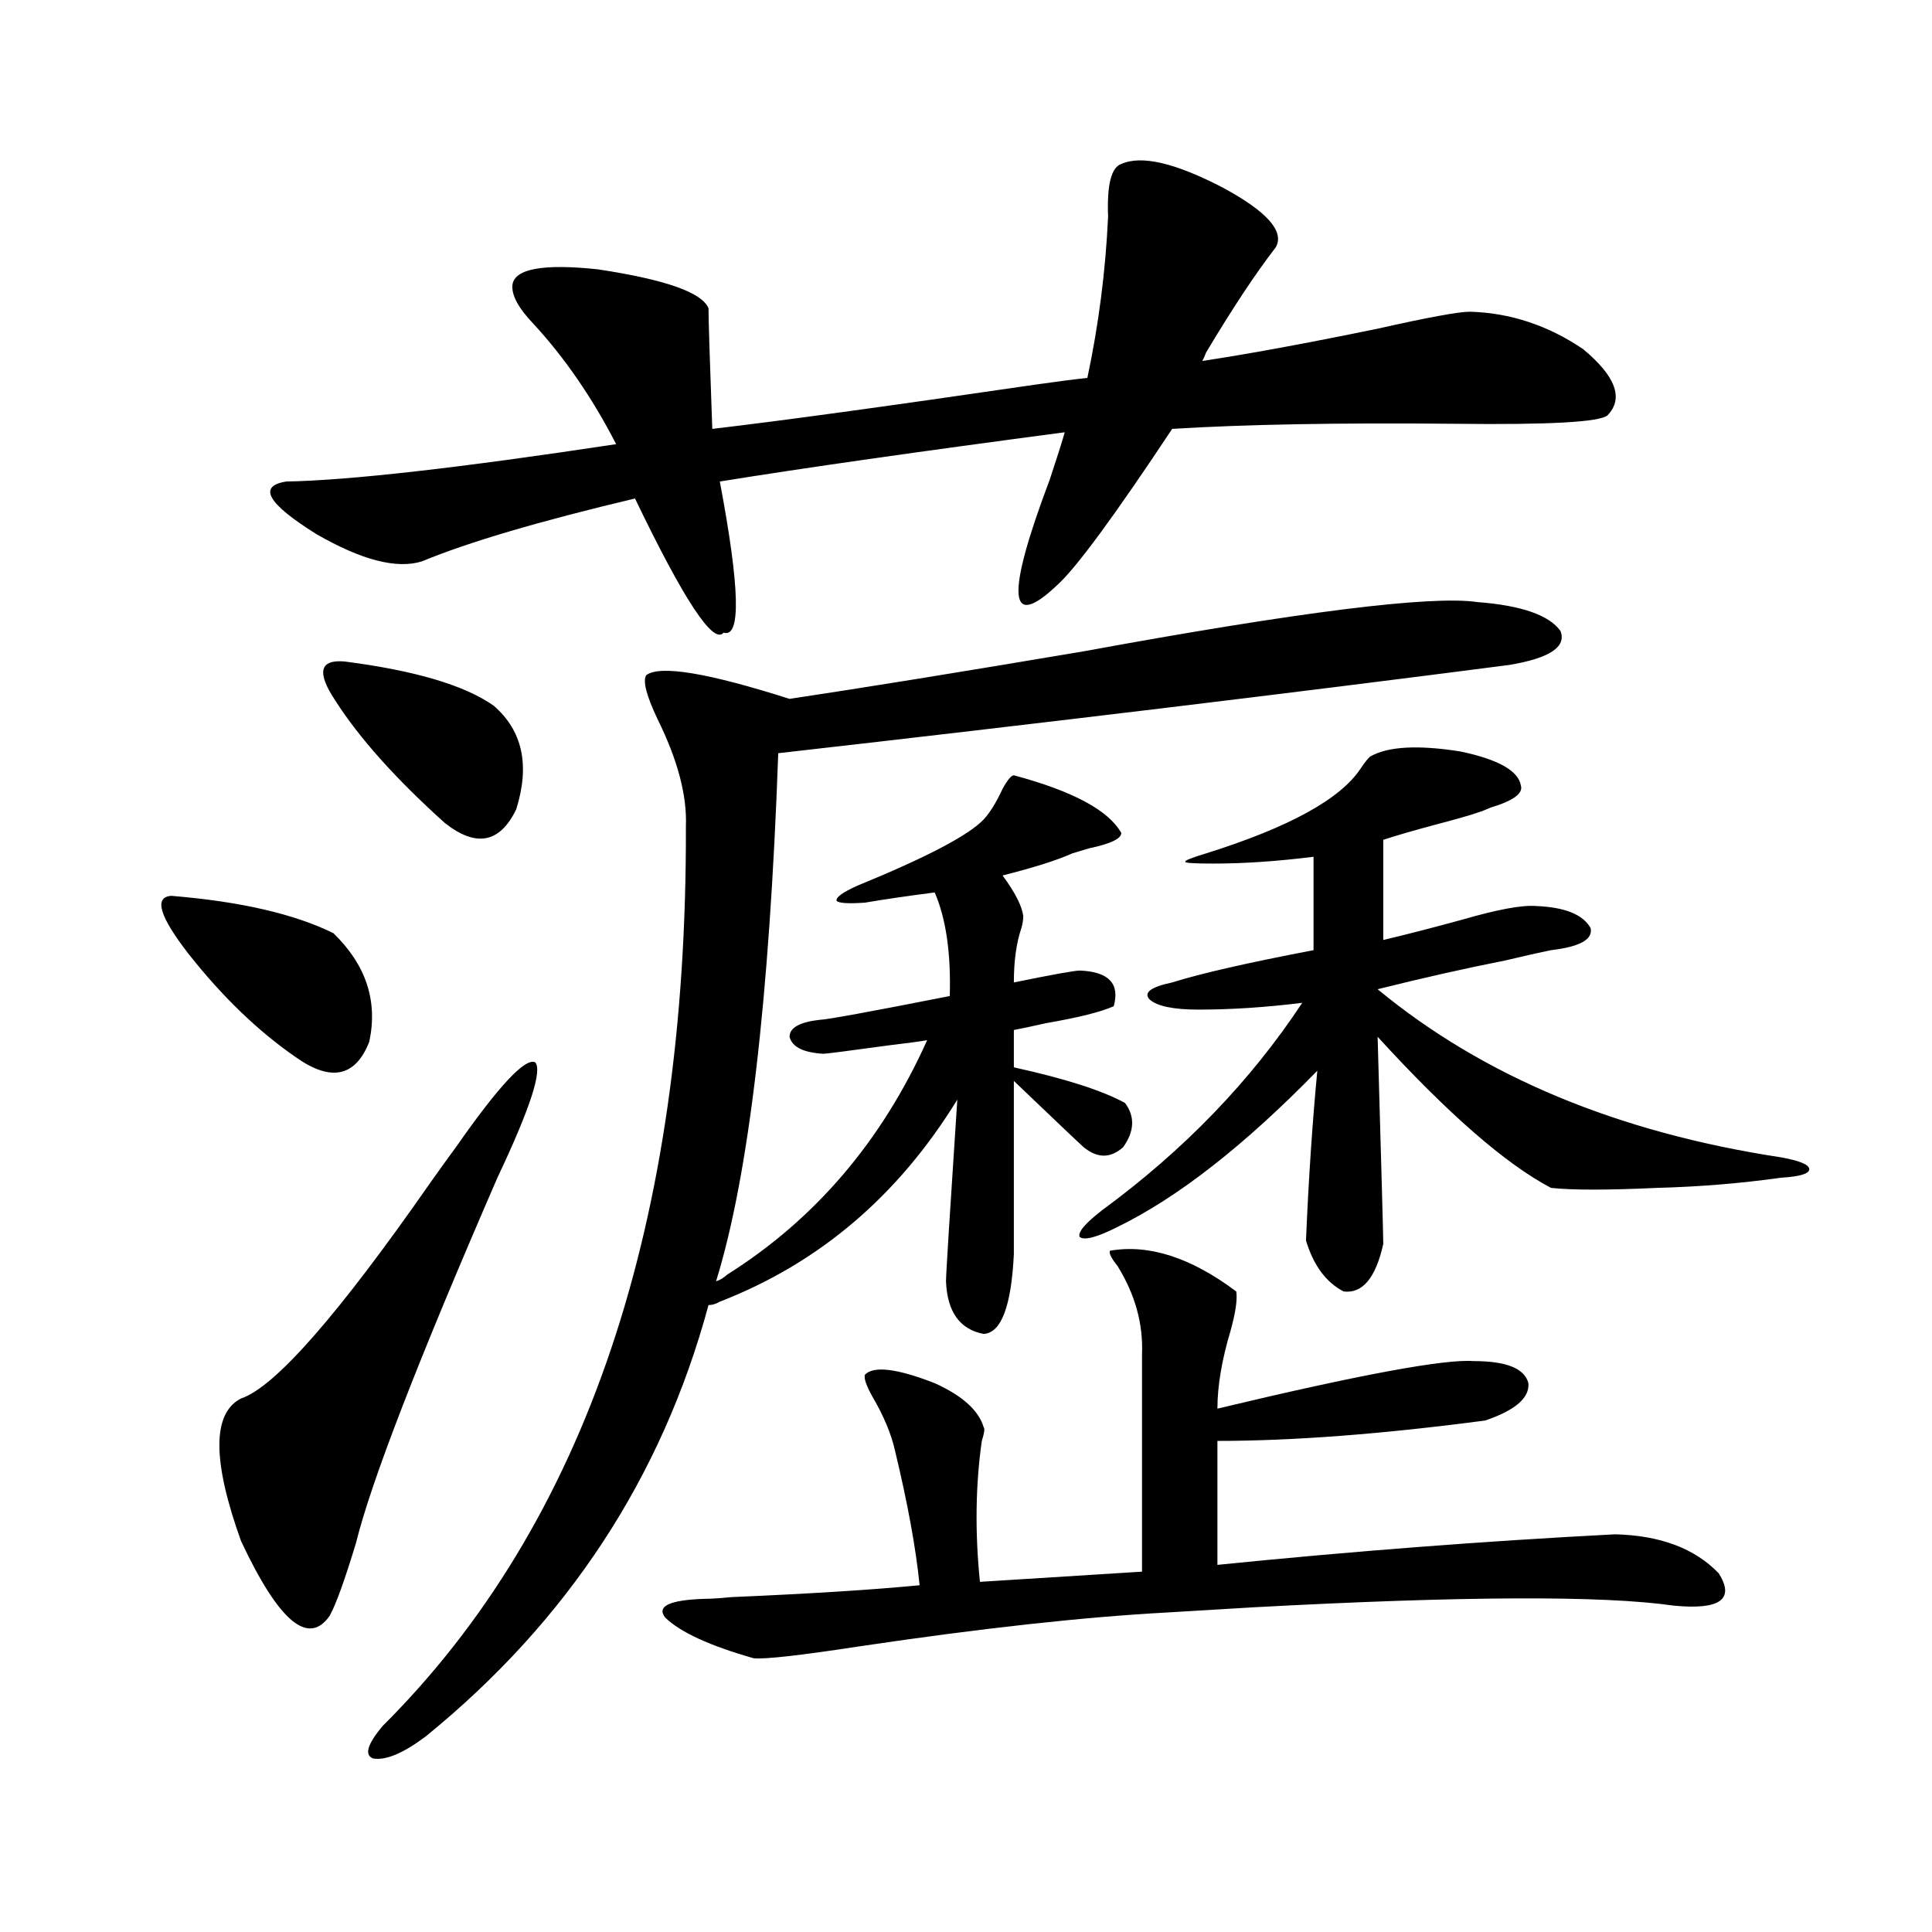
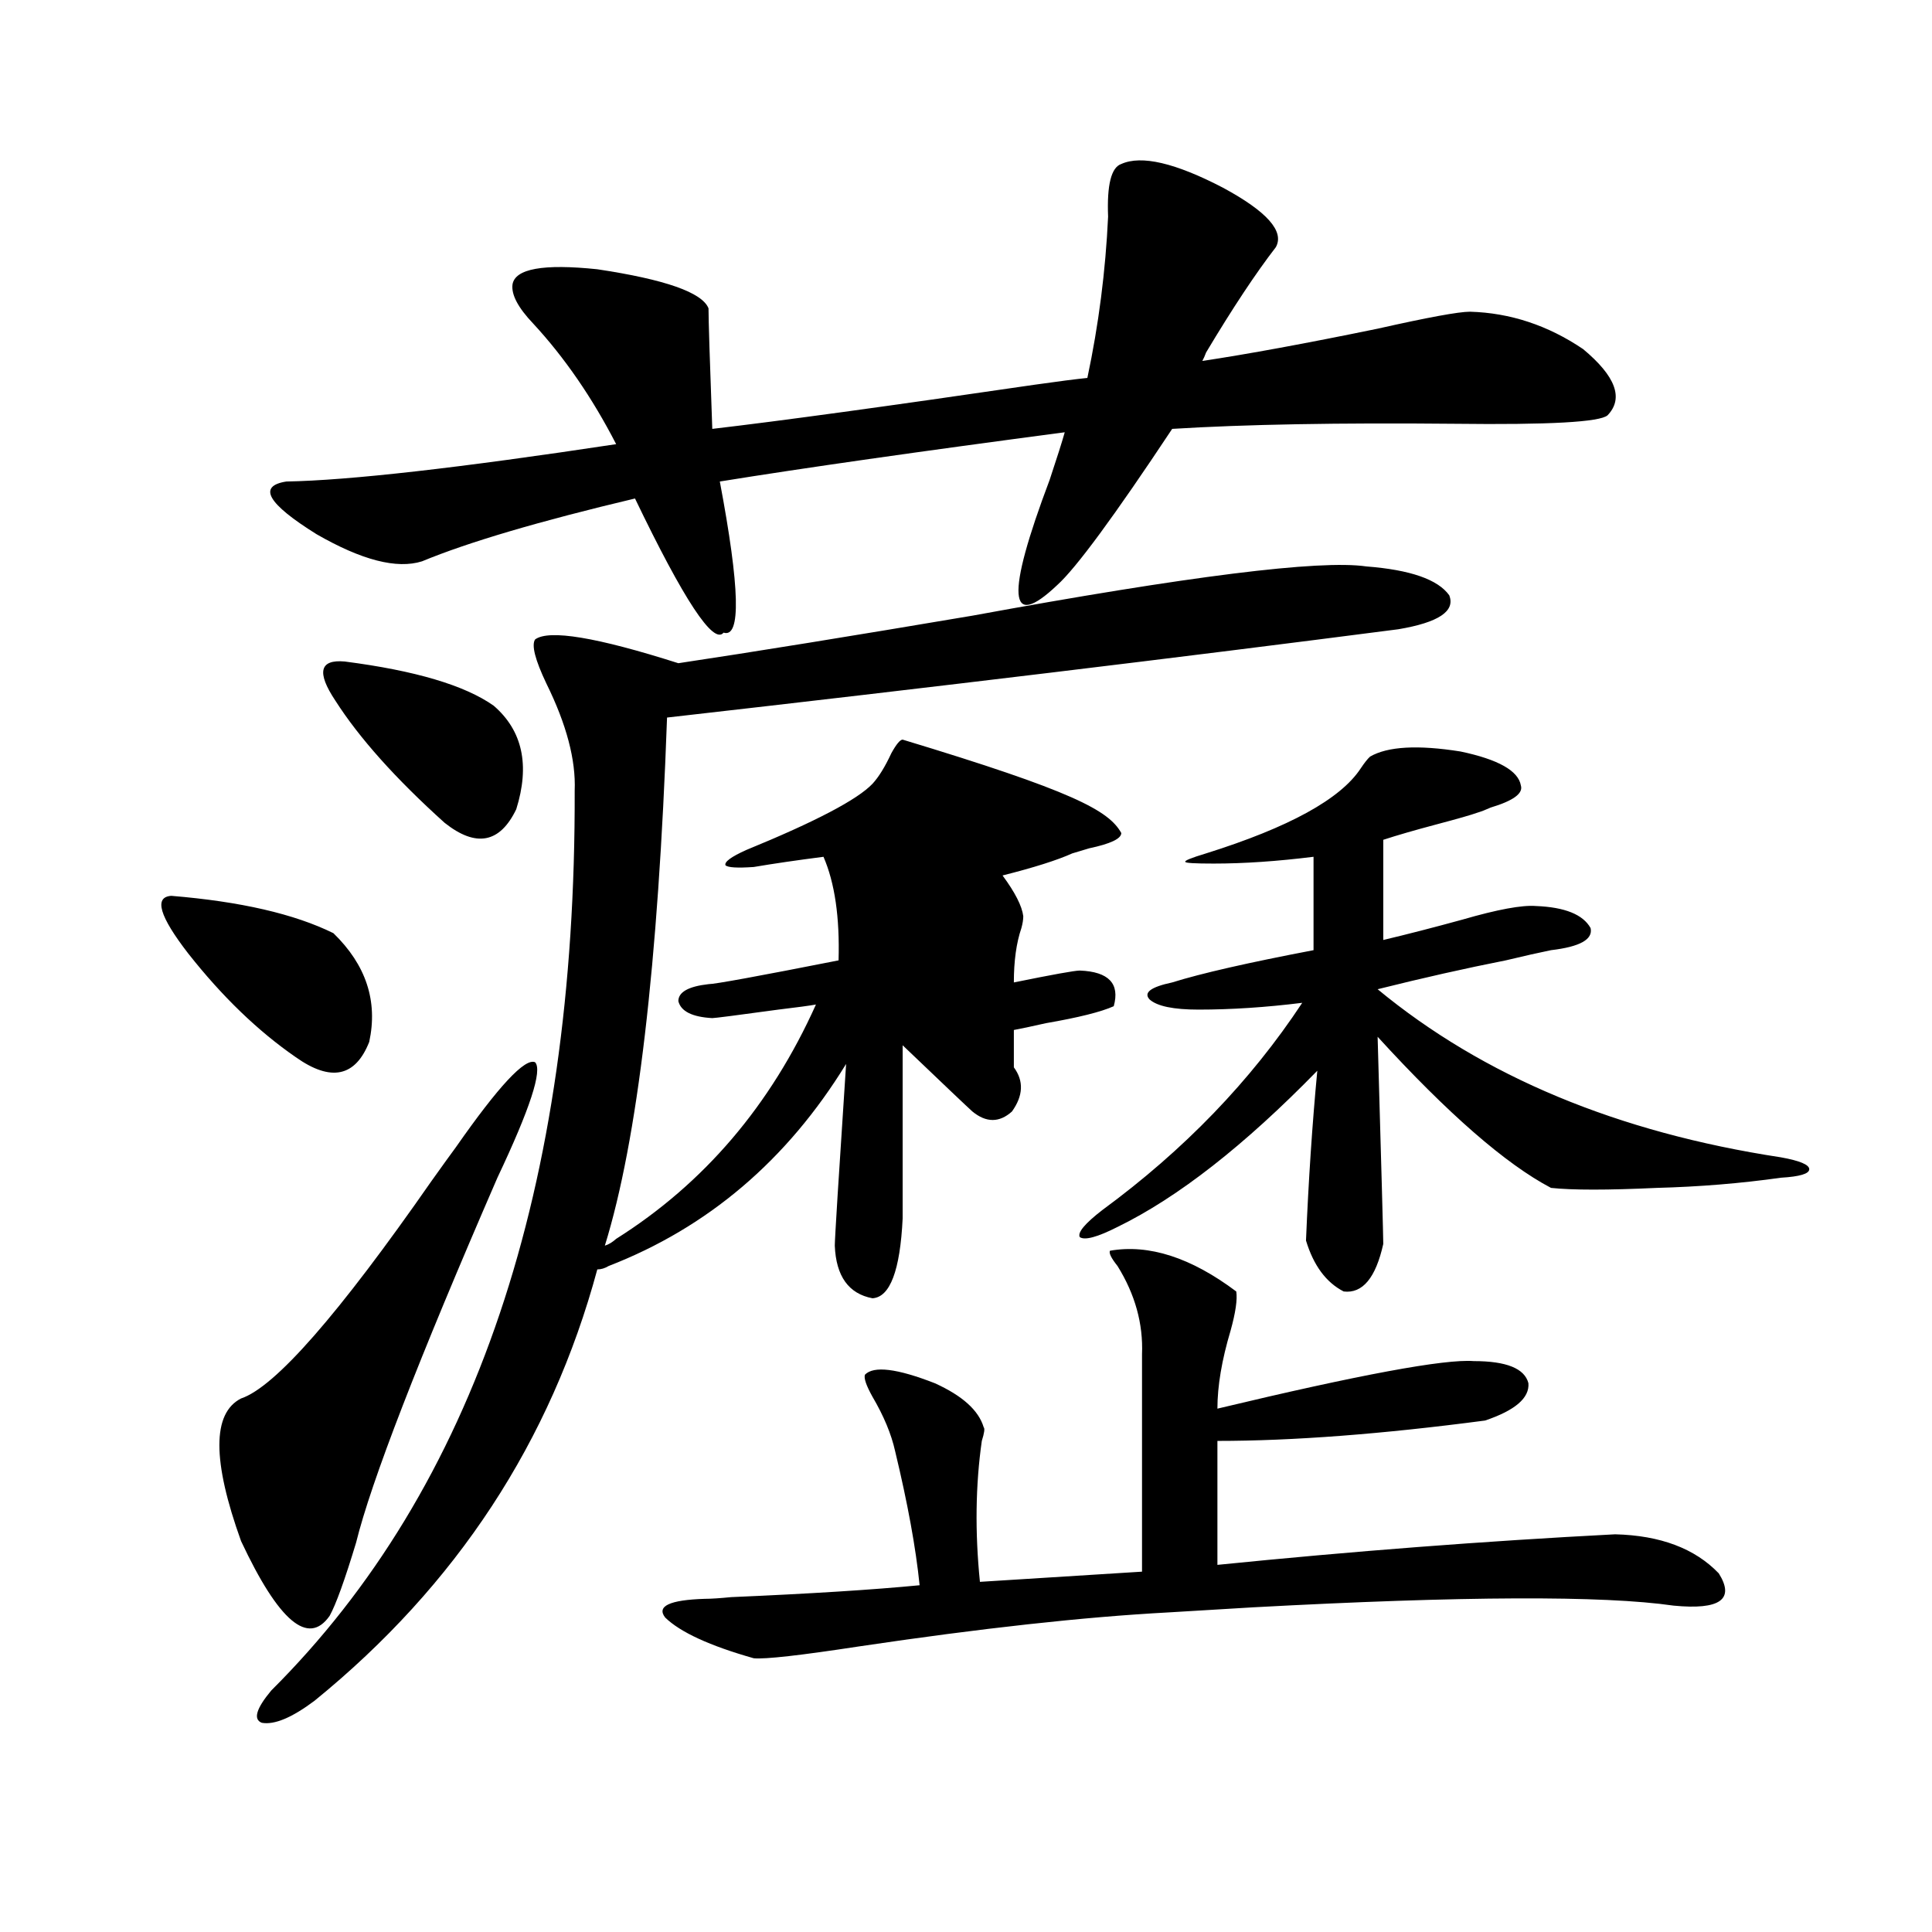
<svg xmlns="http://www.w3.org/2000/svg" version="1.1" id="图层_1" x="0px" y="0px" width="1000px" height="1000px" viewBox="0 0 1000 1000" enable-background="new 0 0 1000 1000" xml:space="preserve">
-   <path d="M88.681,463.684c35.762,2.938,63.733,9.38,83.9,19.336c16.905,16.411,23.079,35.156,18.536,56.25  c-7.164,18.169-19.847,20.806-38.048,7.91c-19.512-13.472-38.048-31.339-55.608-53.613C82.492,474.23,79.565,464.274,88.681,463.684  z M235.994,593.762c22.104-31.641,35.762-46.28,40.975-43.945c3.902,4.106-2.606,24.032-19.512,59.766  c-40.975,94.345-65.364,157.324-73.169,188.965c-5.854,19.336-10.411,31.929-13.658,37.793  c-11.066,15.82-26.341,2.925-45.853-38.672c-14.969-41.597-14.969-66.206,0-73.828c17.561-5.851,50.396-43.354,98.534-112.5  C229.165,603.142,233.388,597.277,235.994,593.762z M660.374,127.941c-10.411,13.485-22.438,31.641-36.097,54.492  c-0.655,1.758-1.311,3.228-1.951,4.395c23.414-3.516,53.657-9.077,90.729-16.699c26.006-5.851,41.95-8.789,47.804-8.789  c20.808,0.591,40.319,7.031,58.535,19.336c16.905,14.063,21.128,25.488,12.683,34.277c-3.902,3.516-30.243,4.985-79.022,4.395  c-59.846-0.577-108.625,0.302-146.338,2.637c-29.923,45.126-49.755,72.07-59.511,80.859c-25.365,24.032-26.676,5.864-3.902-54.492  c3.902-11.714,6.494-19.913,7.805-24.609c-75.455,9.97-134.966,18.457-178.532,25.488c10.396,55.083,11.052,81.161,1.951,78.223  c-5.213,6.454-20.487-16.699-45.853-69.434c-49.435,11.728-86.187,22.563-110.241,32.52c-13.018,4.106-31.219-0.577-54.633-14.063  c-25.365-15.82-30.578-24.897-15.609-27.246c32.515-0.577,89.419-7.031,170.728-19.336c-12.362-24.019-26.676-44.824-42.926-62.402  c-7.805-8.198-11.387-14.941-10.731-20.215c1.296-8.198,15.93-10.835,43.901-7.91c35.121,5.273,54.298,12.017,57.56,20.215  c0,5.864,0.641,26.669,1.951,62.402c35.121-4.093,90.729-11.714,166.825-22.852c12.348-1.758,21.463-2.925,27.316-3.516  c5.854-27.534,9.421-55.371,10.731-83.496c-0.655-16.397,1.616-25.488,6.829-27.246c10.396-4.683,27.957-0.577,52.682,12.305  C655.816,109.484,664.917,119.743,660.374,127.941z M178.435,342.395c36.417,4.696,62.103,12.305,77.071,22.852  c14.954,12.896,18.856,30.762,11.707,53.613c-8.46,17.578-20.822,19.927-37.072,7.031c-25.365-22.852-44.236-43.945-56.584-63.281  C163.801,347.97,165.417,341.228,178.435,342.395z M580.376,431.164c0,2.938-5.533,5.575-16.585,7.91  c-3.902,1.181-6.829,2.06-8.78,2.637c-7.805,3.516-19.847,7.333-36.097,11.426c6.494,8.789,10.076,15.82,10.731,21.094  c0,1.758-0.335,3.817-0.976,6.152c-2.606,7.622-3.902,17.001-3.902,28.125c20.152-4.093,31.539-6.152,34.146-6.152  c14.954,0.591,20.808,6.743,17.561,18.457c-6.509,2.938-18.216,5.864-35.121,8.789c-7.805,1.758-13.338,2.938-16.585,3.516v19.336  c26.661,5.864,45.853,12.017,57.56,18.457c5.198,7.031,4.878,14.653-0.976,22.852c-6.509,5.864-13.338,5.864-20.487,0  c-2.606-2.335-14.634-13.761-36.097-34.277v89.648c-1.311,26.958-6.509,40.731-15.609,41.309  c-12.362-2.335-18.871-11.426-19.512-27.246c0-3.516,1.951-34.854,5.854-94.043c-30.578,49.81-71.553,84.677-122.924,104.59  c-1.951,1.181-3.902,1.758-5.854,1.758c-24.069,89.071-72.849,163.477-146.338,223.242c-11.707,8.789-20.822,12.593-27.316,11.426  c-4.558-1.758-2.927-7.333,4.878-16.699c105.363-104.878,157.71-260.156,157.069-465.82c0.641-15.82-4.237-34.277-14.634-55.371  c-5.854-12.305-7.805-19.913-5.854-22.852c7.149-5.273,31.859-1.167,74.145,12.305c39.023-5.851,89.754-14.063,152.191-24.609  c111.857-20.503,179.828-29.004,203.897-25.488c22.759,1.758,37.072,6.743,42.926,14.941c3.247,8.212-5.533,14.063-26.341,17.578  c-113.168,14.653-239.354,29.883-378.527,45.703c-4.558,127.743-15.289,218.848-32.194,273.34c1.951-0.577,3.902-1.758,5.854-3.516  c45.518-28.702,79.998-69.132,103.412-121.289c-3.262,0.591-9.756,1.47-19.512,2.637c-21.463,2.938-32.85,4.395-34.146,4.395  c-10.411-0.577-16.265-3.516-17.561-8.789c0-4.683,5.198-7.608,15.609-8.789c3.247,0,25.686-4.093,67.315-12.305  c0.641-22.261-1.951-40.128-7.805-53.613c-13.658,1.758-25.7,3.516-36.097,5.273c-8.46,0.591-13.338,0.302-14.634-0.879  c-0.655-1.758,2.927-4.395,10.731-7.91c35.762-14.64,57.56-26.065,65.364-34.277c3.247-3.516,6.494-8.789,9.756-15.82  c2.592-4.683,4.543-7.031,5.854-7.031C555.331,409.493,573.867,419.45,580.376,431.164z M390.137,858.313  c-22.773-6.454-38.048-13.485-45.853-21.094c-4.558-5.864,2.271-9.091,20.487-9.668c3.247,0,7.805-0.302,13.658-0.879  c40.975-1.758,73.489-3.817,97.559-6.152c-1.951-19.336-6.188-42.476-12.683-69.434c-1.951-8.789-5.854-18.155-11.707-28.125  c-3.262-5.851-4.558-9.668-3.902-11.426c4.543-4.683,16.585-3.214,36.097,4.395c14.299,6.454,22.759,14.063,25.365,22.852  c0.641,0.591,0.32,2.938-0.976,7.031c-3.262,22.852-3.582,47.173-0.976,72.949c27.957-1.758,55.929-3.516,83.9-5.273v-112.5  c0.641-15.82-3.582-31.05-12.683-45.703c-3.262-4.093-4.558-6.729-3.902-7.91c20.152-3.516,41.95,3.516,65.364,21.094  c0.641,4.106-0.335,10.849-2.927,20.215c-4.558,15.243-6.829,28.716-6.829,40.43c73.489-17.578,117.711-25.776,132.68-24.609  c16.905,0,26.341,3.817,28.292,11.426c0.641,7.622-6.829,14.063-22.438,19.336c-53.337,7.031-99.51,10.547-138.533,10.547v64.16  c69.587-7.031,138.198-12.305,205.849-15.82c23.414,0.591,41.295,7.333,53.657,20.215c8.445,13.472,0.641,19.034-23.414,16.699  c-36.432-5.273-108.945-4.985-217.556,0.879c-18.871,1.167-33.505,2.046-43.901,2.637c-43.581,2.335-96.918,8.198-159.996,17.578  C414.191,856.843,395.99,858.89,390.137,858.313z M674.032,519.055c-18.871,2.349-36.752,3.516-53.657,3.516  c-13.018,0-21.463-1.758-25.365-5.273c-3.262-3.516,0.641-6.44,11.707-8.789c14.954-4.683,39.344-10.245,73.169-16.699v-48.34  c-18.871,2.349-36.097,3.516-51.706,3.516c-9.756,0-14.634-0.288-14.634-0.879c-0.655-0.577,2.927-2.046,10.731-4.395  c42.926-13.472,69.587-28.125,79.998-43.945c1.951-2.925,3.567-4.972,4.878-6.152c9.101-5.273,24.71-6.152,46.828-2.637  c19.512,4.106,29.908,9.97,31.219,17.578c1.296,4.106-3.902,7.91-15.609,11.426c-2.606,1.181-4.878,2.06-6.829,2.637  c-3.262,1.181-10.411,3.228-21.463,6.152c-11.066,2.938-20.167,5.575-27.316,7.91v51.855c12.348-2.925,26.006-6.44,40.975-10.547  c18.201-5.273,30.884-7.608,38.048-7.031c14.954,0.591,24.39,4.395,28.292,11.426c1.296,5.864-5.533,9.668-20.487,11.426  c-5.854,1.181-13.658,2.938-23.414,5.273c-20.822,4.106-42.926,9.091-66.34,14.941c54.633,45.126,124.22,74.13,208.775,87.012  c9.756,1.758,14.634,3.817,14.634,6.152c0,2.349-4.878,3.817-14.634,4.395c-20.822,2.938-42.285,4.696-64.389,5.273  c-25.365,1.181-43.581,1.181-54.633,0c-23.414-12.305-53.337-38.37-89.754-78.223c1.951,67.978,2.927,103.711,2.927,107.227  c-3.902,17.578-10.731,25.79-20.487,24.609c-9.115-4.683-15.609-13.472-19.512-26.367c1.296-31.05,3.247-60.343,5.854-87.891  c-37.728,38.672-72.193,65.63-103.412,80.859c-10.411,5.273-16.92,7.031-19.512,5.273c-1.311-2.335,2.592-7.031,11.707-14.063  C612.891,595.231,647.356,559.484,674.032,519.055z" />
+   <path d="M88.681,463.684c35.762,2.938,63.733,9.38,83.9,19.336c16.905,16.411,23.079,35.156,18.536,56.25  c-7.164,18.169-19.847,20.806-38.048,7.91c-19.512-13.472-38.048-31.339-55.608-53.613C82.492,474.23,79.565,464.274,88.681,463.684  z M235.994,593.762c22.104-31.641,35.762-46.28,40.975-43.945c3.902,4.106-2.606,24.032-19.512,59.766  c-40.975,94.345-65.364,157.324-73.169,188.965c-5.854,19.336-10.411,31.929-13.658,37.793  c-11.066,15.82-26.341,2.925-45.853-38.672c-14.969-41.597-14.969-66.206,0-73.828c17.561-5.851,50.396-43.354,98.534-112.5  C229.165,603.142,233.388,597.277,235.994,593.762z M660.374,127.941c-10.411,13.485-22.438,31.641-36.097,54.492  c-0.655,1.758-1.311,3.228-1.951,4.395c23.414-3.516,53.657-9.077,90.729-16.699c26.006-5.851,41.95-8.789,47.804-8.789  c20.808,0.591,40.319,7.031,58.535,19.336c16.905,14.063,21.128,25.488,12.683,34.277c-3.902,3.516-30.243,4.985-79.022,4.395  c-59.846-0.577-108.625,0.302-146.338,2.637c-29.923,45.126-49.755,72.07-59.511,80.859c-25.365,24.032-26.676,5.864-3.902-54.492  c3.902-11.714,6.494-19.913,7.805-24.609c-75.455,9.97-134.966,18.457-178.532,25.488c10.396,55.083,11.052,81.161,1.951,78.223  c-5.213,6.454-20.487-16.699-45.853-69.434c-49.435,11.728-86.187,22.563-110.241,32.52c-13.018,4.106-31.219-0.577-54.633-14.063  c-25.365-15.82-30.578-24.897-15.609-27.246c32.515-0.577,89.419-7.031,170.728-19.336c-12.362-24.019-26.676-44.824-42.926-62.402  c-7.805-8.198-11.387-14.941-10.731-20.215c1.296-8.198,15.93-10.835,43.901-7.91c35.121,5.273,54.298,12.017,57.56,20.215  c0,5.864,0.641,26.669,1.951,62.402c35.121-4.093,90.729-11.714,166.825-22.852c12.348-1.758,21.463-2.925,27.316-3.516  c5.854-27.534,9.421-55.371,10.731-83.496c-0.655-16.397,1.616-25.488,6.829-27.246c10.396-4.683,27.957-0.577,52.682,12.305  C655.816,109.484,664.917,119.743,660.374,127.941z M178.435,342.395c36.417,4.696,62.103,12.305,77.071,22.852  c14.954,12.896,18.856,30.762,11.707,53.613c-8.46,17.578-20.822,19.927-37.072,7.031c-25.365-22.852-44.236-43.945-56.584-63.281  C163.801,347.97,165.417,341.228,178.435,342.395z M580.376,431.164c0,2.938-5.533,5.575-16.585,7.91  c-3.902,1.181-6.829,2.06-8.78,2.637c-7.805,3.516-19.847,7.333-36.097,11.426c6.494,8.789,10.076,15.82,10.731,21.094  c0,1.758-0.335,3.817-0.976,6.152c-2.606,7.622-3.902,17.001-3.902,28.125c20.152-4.093,31.539-6.152,34.146-6.152  c14.954,0.591,20.808,6.743,17.561,18.457c-6.509,2.938-18.216,5.864-35.121,8.789c-7.805,1.758-13.338,2.938-16.585,3.516v19.336  c5.198,7.031,4.878,14.653-0.976,22.852c-6.509,5.864-13.338,5.864-20.487,0  c-2.606-2.335-14.634-13.761-36.097-34.277v89.648c-1.311,26.958-6.509,40.731-15.609,41.309  c-12.362-2.335-18.871-11.426-19.512-27.246c0-3.516,1.951-34.854,5.854-94.043c-30.578,49.81-71.553,84.677-122.924,104.59  c-1.951,1.181-3.902,1.758-5.854,1.758c-24.069,89.071-72.849,163.477-146.338,223.242c-11.707,8.789-20.822,12.593-27.316,11.426  c-4.558-1.758-2.927-7.333,4.878-16.699c105.363-104.878,157.71-260.156,157.069-465.82c0.641-15.82-4.237-34.277-14.634-55.371  c-5.854-12.305-7.805-19.913-5.854-22.852c7.149-5.273,31.859-1.167,74.145,12.305c39.023-5.851,89.754-14.063,152.191-24.609  c111.857-20.503,179.828-29.004,203.897-25.488c22.759,1.758,37.072,6.743,42.926,14.941c3.247,8.212-5.533,14.063-26.341,17.578  c-113.168,14.653-239.354,29.883-378.527,45.703c-4.558,127.743-15.289,218.848-32.194,273.34c1.951-0.577,3.902-1.758,5.854-3.516  c45.518-28.702,79.998-69.132,103.412-121.289c-3.262,0.591-9.756,1.47-19.512,2.637c-21.463,2.938-32.85,4.395-34.146,4.395  c-10.411-0.577-16.265-3.516-17.561-8.789c0-4.683,5.198-7.608,15.609-8.789c3.247,0,25.686-4.093,67.315-12.305  c0.641-22.261-1.951-40.128-7.805-53.613c-13.658,1.758-25.7,3.516-36.097,5.273c-8.46,0.591-13.338,0.302-14.634-0.879  c-0.655-1.758,2.927-4.395,10.731-7.91c35.762-14.64,57.56-26.065,65.364-34.277c3.247-3.516,6.494-8.789,9.756-15.82  c2.592-4.683,4.543-7.031,5.854-7.031C555.331,409.493,573.867,419.45,580.376,431.164z M390.137,858.313  c-22.773-6.454-38.048-13.485-45.853-21.094c-4.558-5.864,2.271-9.091,20.487-9.668c3.247,0,7.805-0.302,13.658-0.879  c40.975-1.758,73.489-3.817,97.559-6.152c-1.951-19.336-6.188-42.476-12.683-69.434c-1.951-8.789-5.854-18.155-11.707-28.125  c-3.262-5.851-4.558-9.668-3.902-11.426c4.543-4.683,16.585-3.214,36.097,4.395c14.299,6.454,22.759,14.063,25.365,22.852  c0.641,0.591,0.32,2.938-0.976,7.031c-3.262,22.852-3.582,47.173-0.976,72.949c27.957-1.758,55.929-3.516,83.9-5.273v-112.5  c0.641-15.82-3.582-31.05-12.683-45.703c-3.262-4.093-4.558-6.729-3.902-7.91c20.152-3.516,41.95,3.516,65.364,21.094  c0.641,4.106-0.335,10.849-2.927,20.215c-4.558,15.243-6.829,28.716-6.829,40.43c73.489-17.578,117.711-25.776,132.68-24.609  c16.905,0,26.341,3.817,28.292,11.426c0.641,7.622-6.829,14.063-22.438,19.336c-53.337,7.031-99.51,10.547-138.533,10.547v64.16  c69.587-7.031,138.198-12.305,205.849-15.82c23.414,0.591,41.295,7.333,53.657,20.215c8.445,13.472,0.641,19.034-23.414,16.699  c-36.432-5.273-108.945-4.985-217.556,0.879c-18.871,1.167-33.505,2.046-43.901,2.637c-43.581,2.335-96.918,8.198-159.996,17.578  C414.191,856.843,395.99,858.89,390.137,858.313z M674.032,519.055c-18.871,2.349-36.752,3.516-53.657,3.516  c-13.018,0-21.463-1.758-25.365-5.273c-3.262-3.516,0.641-6.44,11.707-8.789c14.954-4.683,39.344-10.245,73.169-16.699v-48.34  c-18.871,2.349-36.097,3.516-51.706,3.516c-9.756,0-14.634-0.288-14.634-0.879c-0.655-0.577,2.927-2.046,10.731-4.395  c42.926-13.472,69.587-28.125,79.998-43.945c1.951-2.925,3.567-4.972,4.878-6.152c9.101-5.273,24.71-6.152,46.828-2.637  c19.512,4.106,29.908,9.97,31.219,17.578c1.296,4.106-3.902,7.91-15.609,11.426c-2.606,1.181-4.878,2.06-6.829,2.637  c-3.262,1.181-10.411,3.228-21.463,6.152c-11.066,2.938-20.167,5.575-27.316,7.91v51.855c12.348-2.925,26.006-6.44,40.975-10.547  c18.201-5.273,30.884-7.608,38.048-7.031c14.954,0.591,24.39,4.395,28.292,11.426c1.296,5.864-5.533,9.668-20.487,11.426  c-5.854,1.181-13.658,2.938-23.414,5.273c-20.822,4.106-42.926,9.091-66.34,14.941c54.633,45.126,124.22,74.13,208.775,87.012  c9.756,1.758,14.634,3.817,14.634,6.152c0,2.349-4.878,3.817-14.634,4.395c-20.822,2.938-42.285,4.696-64.389,5.273  c-25.365,1.181-43.581,1.181-54.633,0c-23.414-12.305-53.337-38.37-89.754-78.223c1.951,67.978,2.927,103.711,2.927,107.227  c-3.902,17.578-10.731,25.79-20.487,24.609c-9.115-4.683-15.609-13.472-19.512-26.367c1.296-31.05,3.247-60.343,5.854-87.891  c-37.728,38.672-72.193,65.63-103.412,80.859c-10.411,5.273-16.92,7.031-19.512,5.273c-1.311-2.335,2.592-7.031,11.707-14.063  C612.891,595.231,647.356,559.484,674.032,519.055z" />
</svg>